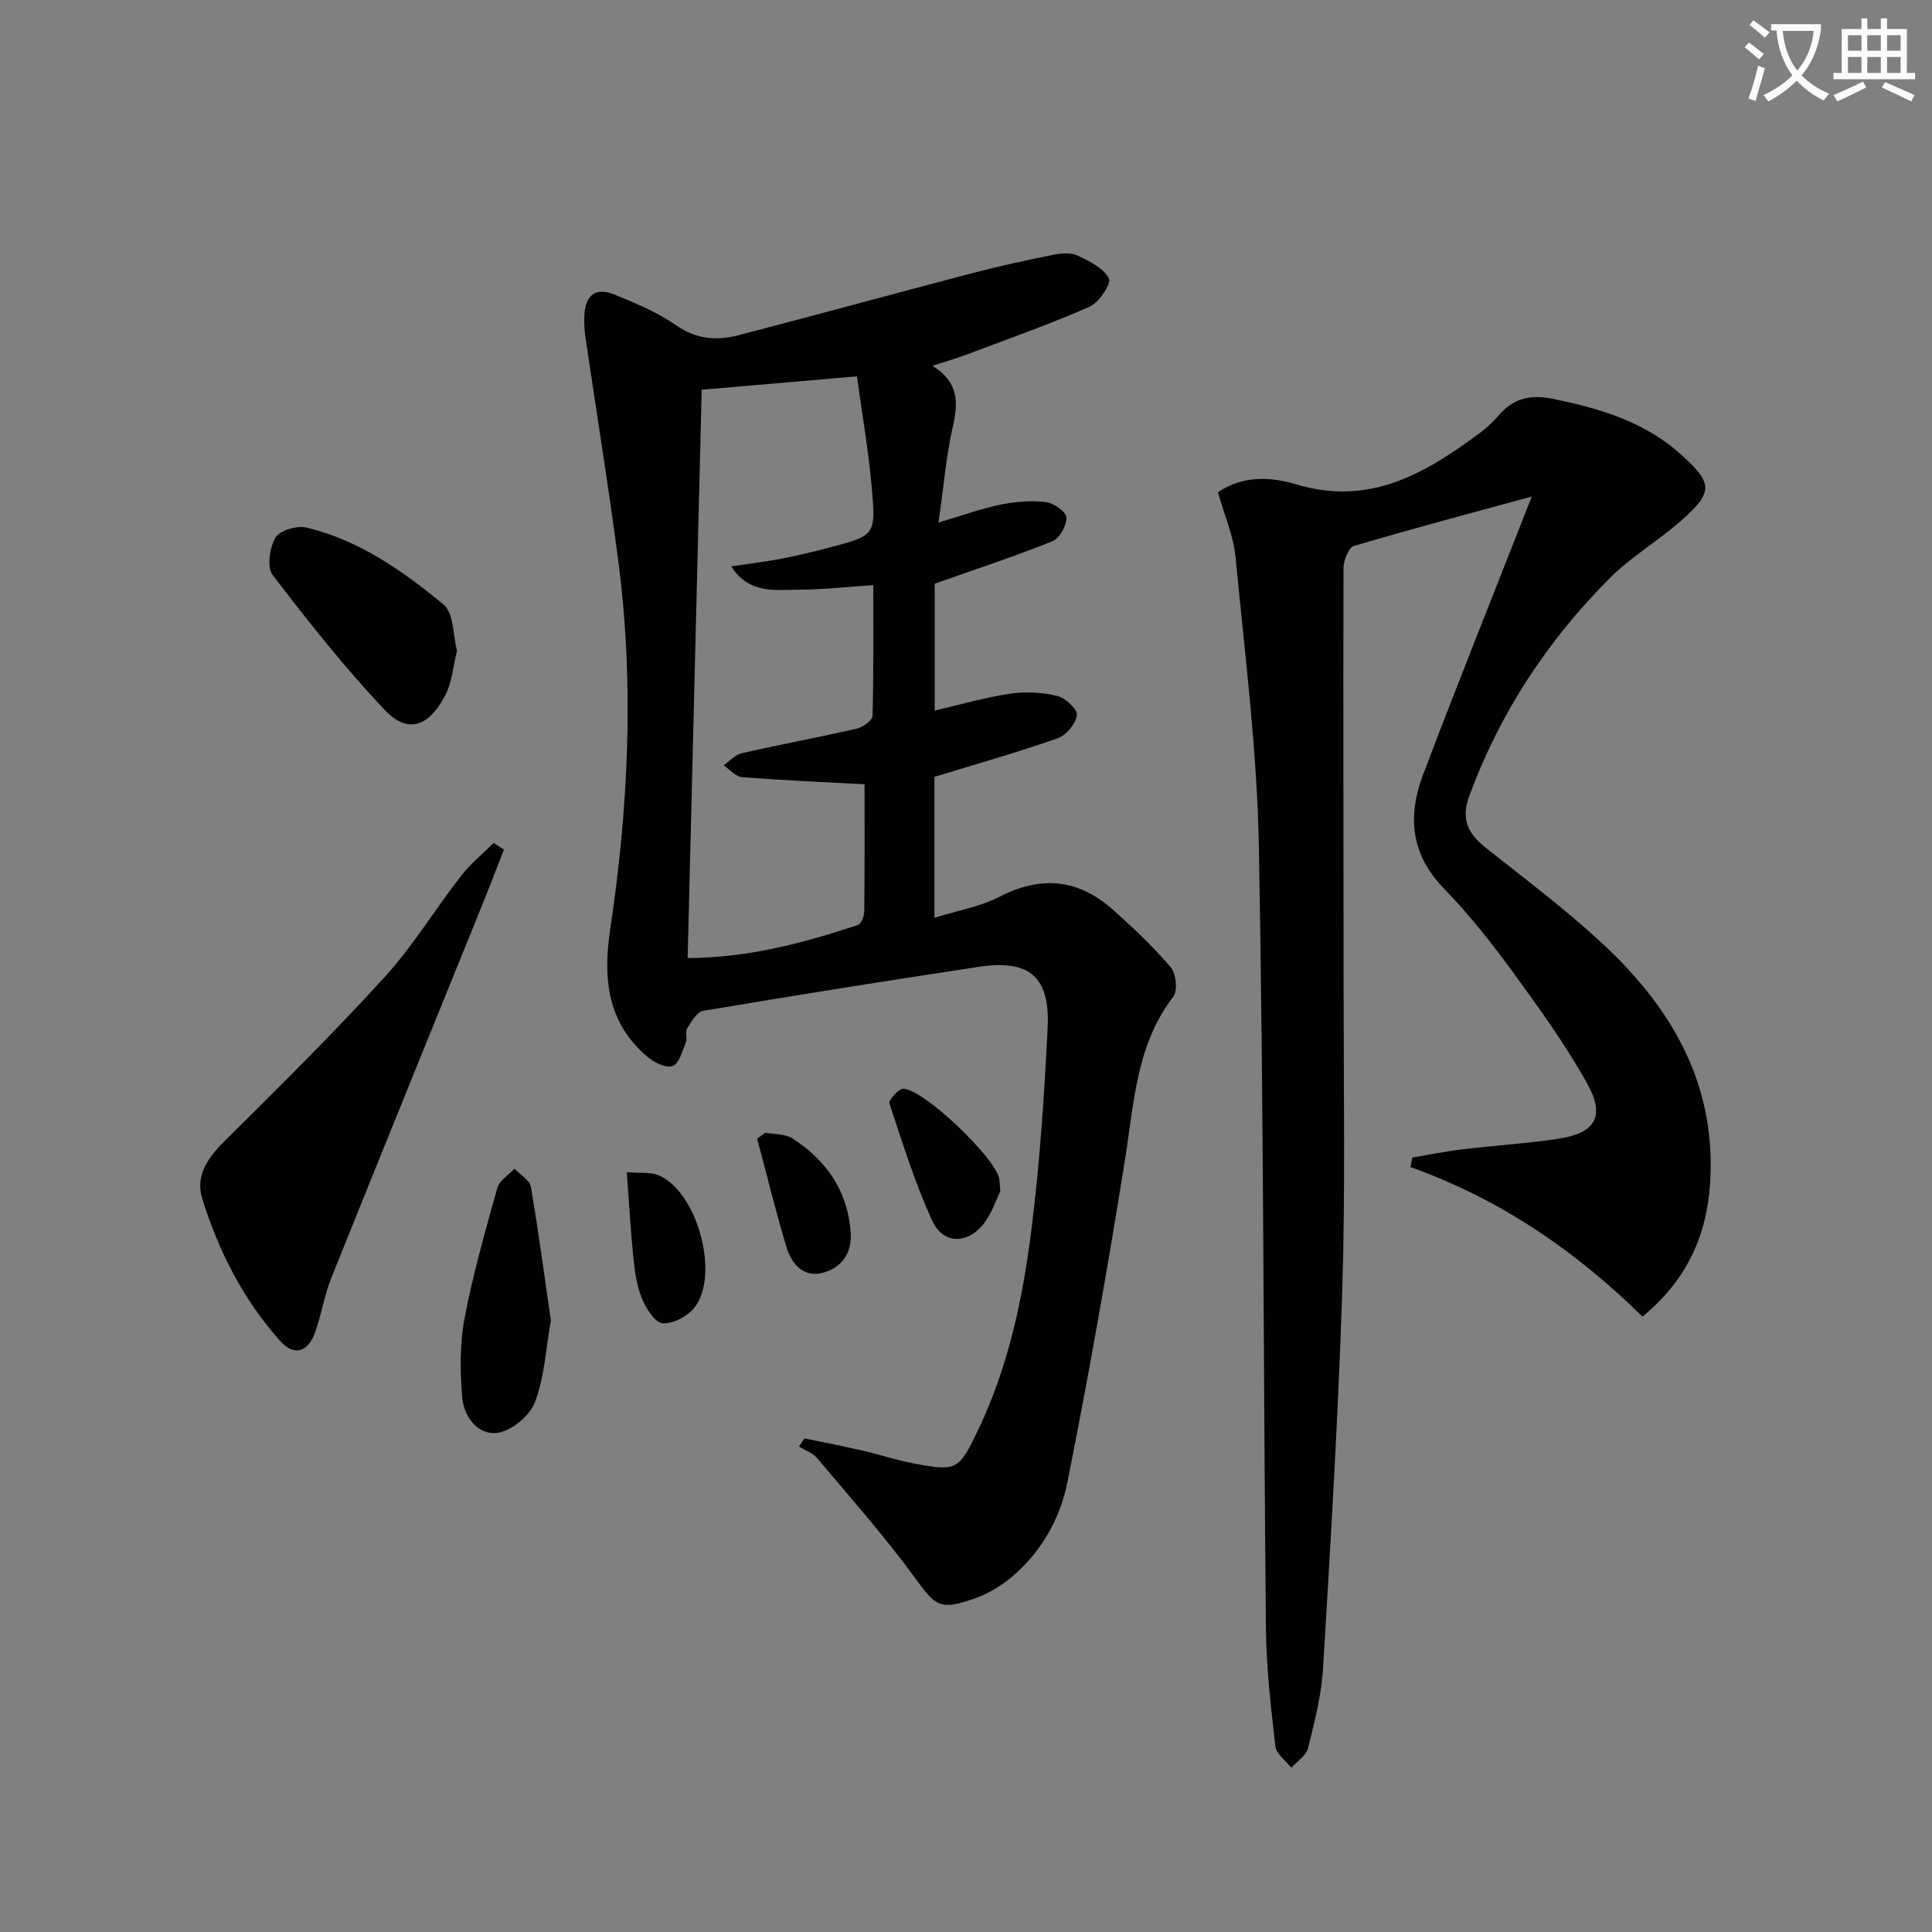
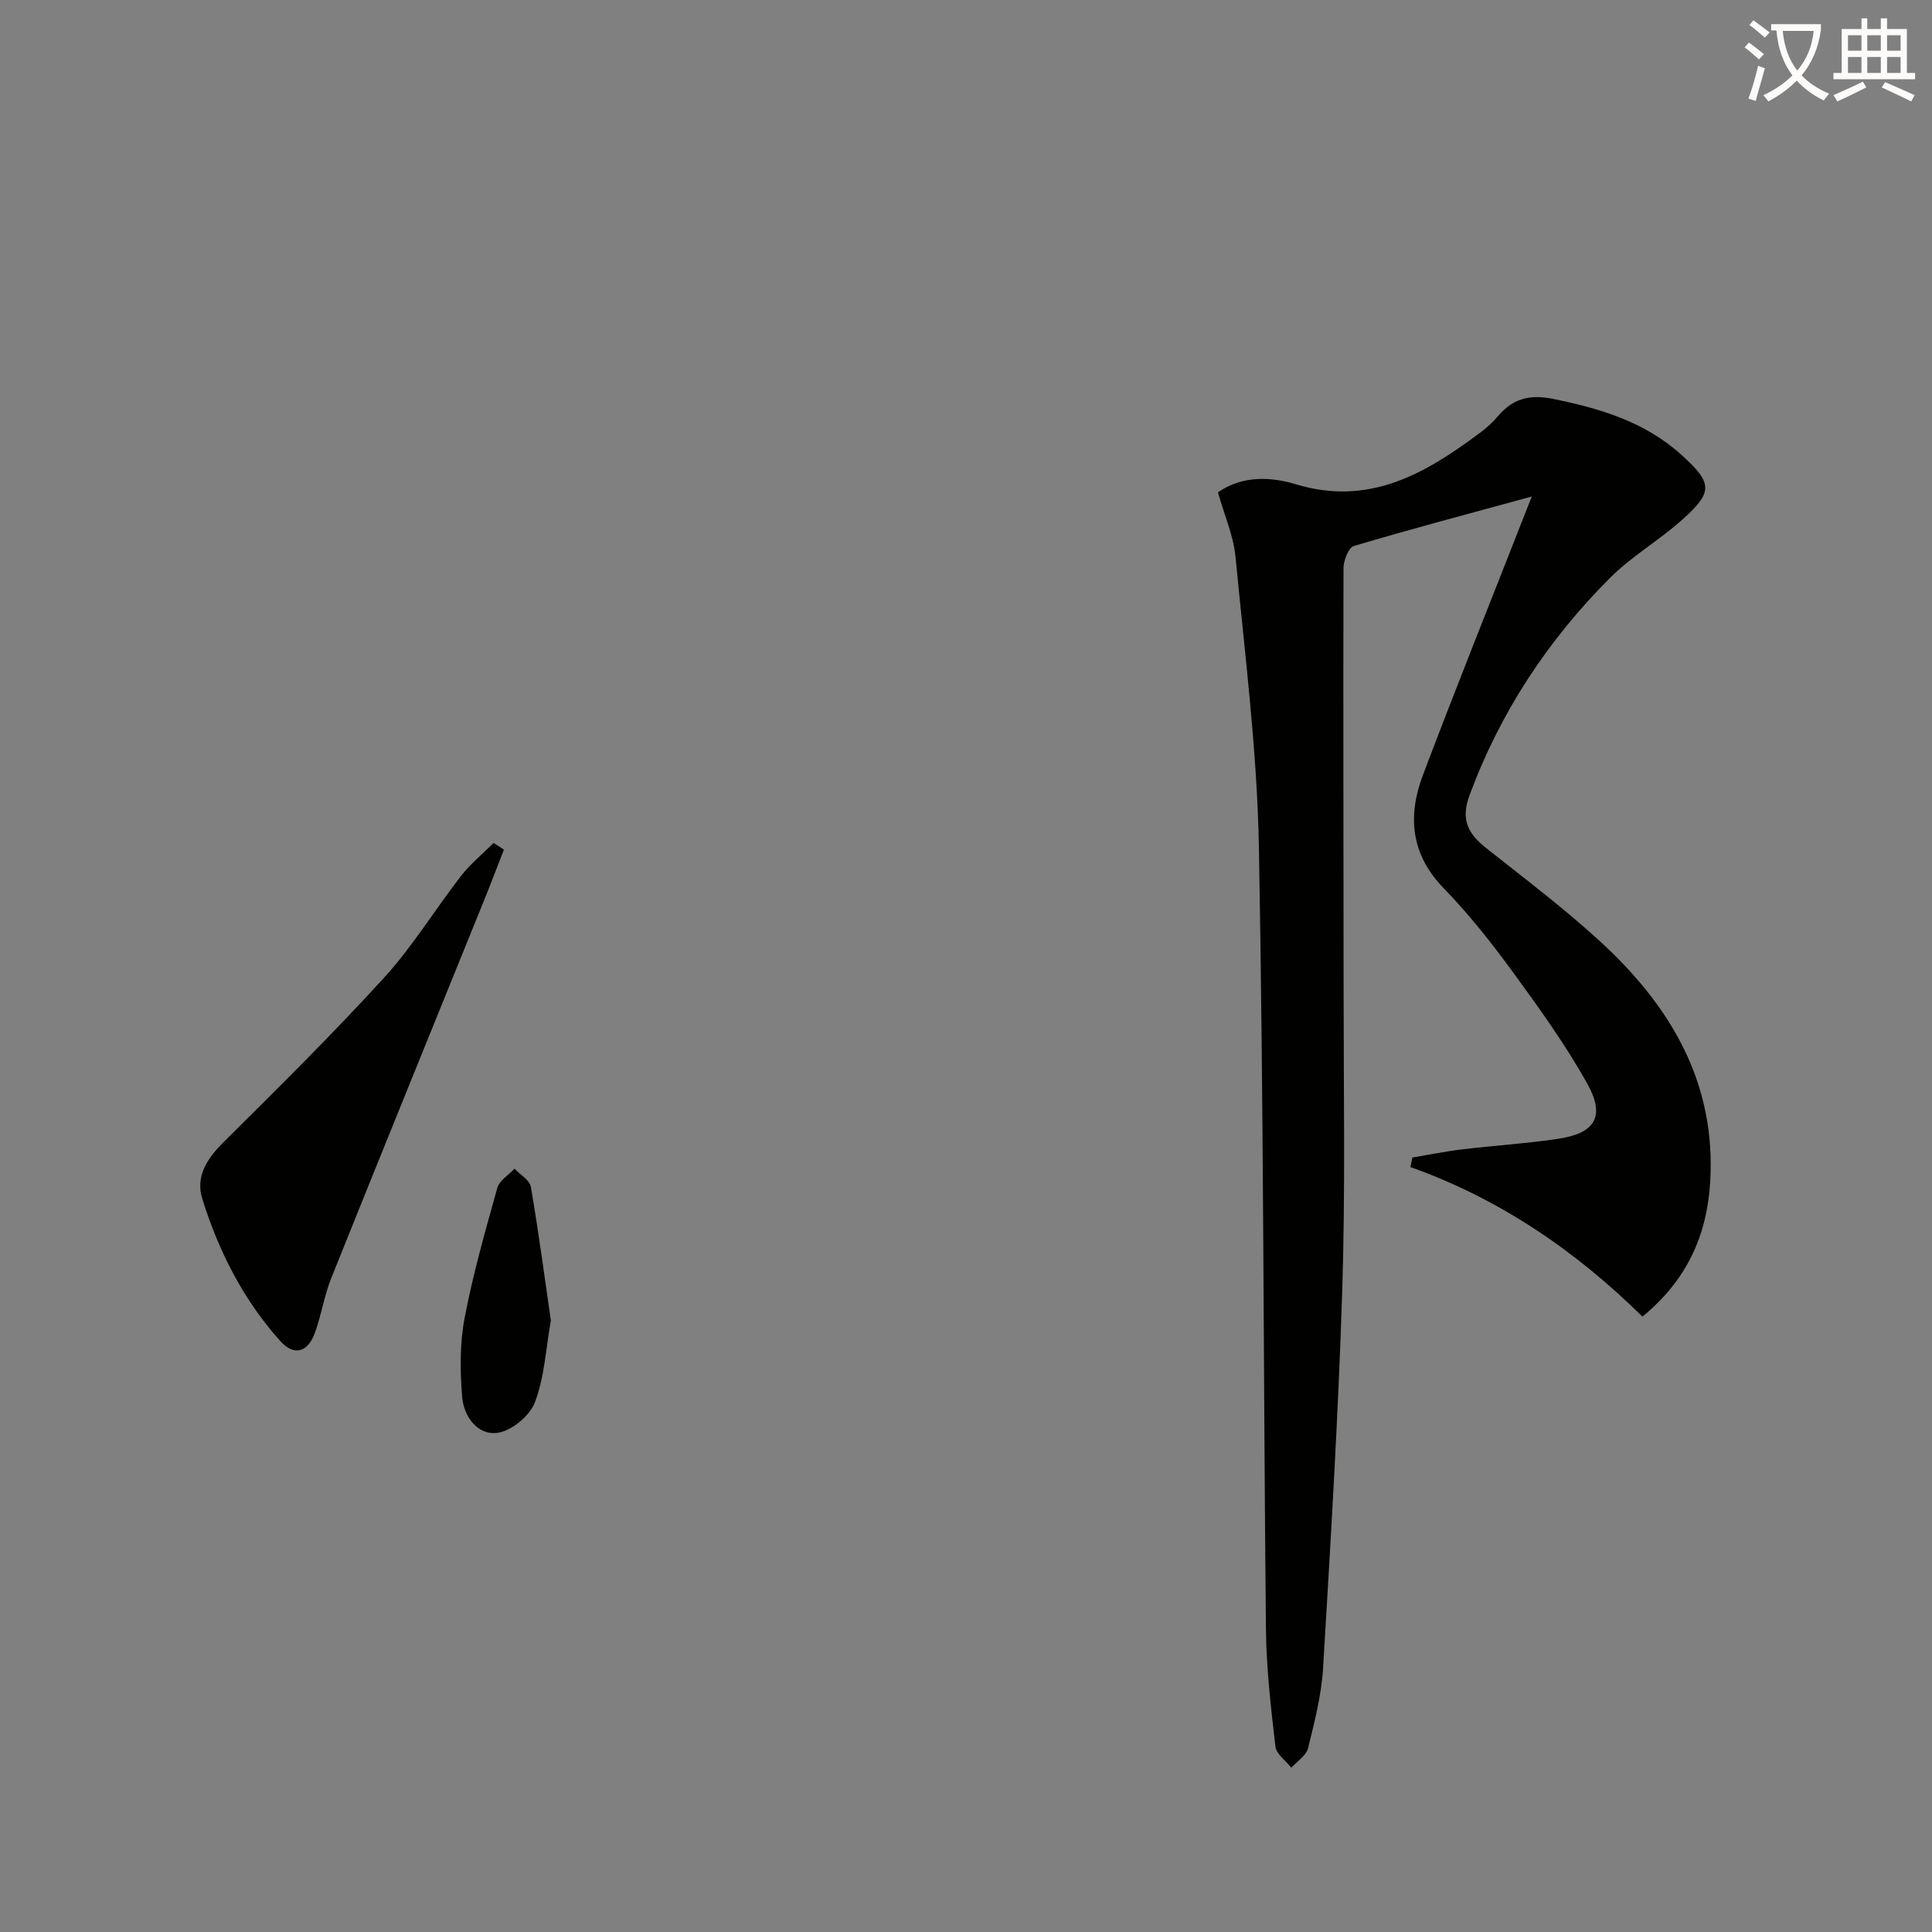
<svg xmlns="http://www.w3.org/2000/svg" enable-background="new 0 0 400 400" viewBox="0 0 400 400">
  <rect x="0" y="0" width="400" height="400" fill="#808080" stroke="none" />
  <path d="m362.1 8.8c1.1.8 2.1 1.6 3.1 2.4l-1 1.1c-1.3-1.1-2.3-2-3-2.5zm1.9 4.8c.5.2.9.4 1.4.5-.6 2.3-1.3 4.5-1.9 6.8l-1.5-.5c.8-2.1 1.4-4.3 2-6.8zm-1-9.4c1.3.9 2.4 1.8 3.4 2.5l-1 1.1c-1.4-1.2-2.4-2.1-3.2-2.6zm3.7 2.2v-1.4h10.3v1.2c-.5 3.6-1.8 6.8-4 9.4 1.5 1.6 3.4 2.8 5.7 3.8-.3.4-.7.8-1.1 1.4-2.3-1.1-4.1-2.5-5.6-4.1-1.6 1.6-3.6 3.1-5.9 4.3-.3-.5-.7-.9-1-1.3 2.4-1.1 4.4-2.5 6-4.1-1.9-2.5-3-5.6-3.3-9.3h-1.1zm8.8 0h-6.4c.3 3.3 1.3 6 3 8.2 2-2.3 3.1-5.1 3.4-8.2z" fill="#fcfbfa" />
  <path d="m385.3 3.8h1.3v2.2h2.8v-2.2h1.3v2.2h4.1v9.1h1.7v1.3h-16.9v-1.3h1.7v-9.1h4.1v-2.2zm.4 13.1.7 1.2c-1.8.9-3.8 1.9-6 2.9-.2-.4-.5-.8-.8-1.3 2.3-1 4.3-1.9 6.1-2.8zm-3.1-6.4h2.8v-3.2h-2.8zm0 4.6h2.8v-3.3h-2.8zm4-4.6h2.8v-3.2h-2.8zm0 4.6h2.8v-3.3h-2.8zm3.7 1.9c2.1.9 4.1 1.8 6.1 2.7l-.7 1.3c-2.2-1.1-4.2-2-6.1-2.9zm3.2-9.7h-2.8v3.2h2.8zm-2.8 7.8h2.8v-3.3h-2.8z" fill="#fcfbfa" />
  <g fill="#010100">
-     <path d="m193.05 75.74c5.3 3.26 5.41 7.39 4.26 12.41-1.43 6.26-1.95 12.73-3 20.03 4.98-1.47 8.82-2.88 12.78-3.69 3.05-.62 6.3-.9 9.37-.55 1.63.19 4.24 1.96 4.32 3.16.11 1.63-1.39 4.35-2.87 4.95-7.76 3.13-15.74 5.74-24.38 8.79v26.27c5.36-1.24 10.45-2.72 15.64-3.49 3.18-.47 6.63-.28 9.75.47 1.67.4 4.21 2.81 4.04 3.98-.26 1.79-2.21 4.16-3.97 4.78-8.29 2.91-16.75 5.3-25.53 7.99v29.18c4.8-1.5 9.48-2.29 13.49-4.36 8.62-4.45 16.34-3.66 23.45 2.67 4.21 3.75 8.34 7.65 11.98 11.93 1.12 1.31 1.49 4.84.54 6.08-7.66 9.96-8.1 21.82-9.96 33.49-3.58 22.43-7.53 44.81-11.97 67.08-1.53 7.67-5.55 14.68-11.82 19.83-2.25 1.85-4.96 3.39-7.72 4.33-7.02 2.4-7.79 1.37-12.09-4.5-6.28-8.57-13.35-16.56-20.2-24.7-.91-1.08-2.48-1.6-3.74-2.37.38-.57.76-1.13 1.14-1.7 4.08.85 8.17 1.65 12.24 2.58 3.39.78 6.71 1.91 10.13 2.56 9.22 1.75 9.57 1.56 13.69-7.12 6.28-13.22 9.22-27.42 10.99-41.77 1.69-13.68 2.62-27.48 3.29-41.25.52-10.63-3.78-14.21-14.29-12.62-19.03 2.87-38.03 5.91-57.01 9.1-1.3.22-2.46 2.23-3.33 3.63-.46.74.08 2.05-.28 2.93-.72 1.77-1.38 4.36-2.73 4.87-1.33.5-3.83-.72-5.21-1.9-8.28-7.02-9.25-16.12-7.73-26.28 3.78-25.25 5.02-50.64 1.73-76.05-2.02-15.63-4.58-31.19-6.86-46.79-.22-1.47-.28-3-.2-4.48.24-4.13 2.35-5.78 6.15-4.25 4.45 1.79 8.98 3.7 12.88 6.41 4.14 2.88 8.35 3.2 12.75 2.06 16.21-4.19 32.34-8.64 48.54-12.88 5.6-1.47 11.27-2.69 16.94-3.83 1.59-.32 3.55-.44 4.92.22 2.42 1.16 5.35 2.58 6.42 4.72.54 1.08-2.07 4.99-4.03 5.85-8.32 3.66-16.92 6.69-25.44 9.9-2.03.77-4.12 1.37-7.07 2.33zm-14.05 86.64c-8.86-.48-17.14-.83-25.39-1.49-1.33-.11-2.54-1.6-3.81-2.45 1.26-.86 2.41-2.18 3.79-2.5 7.93-1.8 15.94-3.28 23.86-5.1 1.25-.29 3.17-1.71 3.2-2.65.24-8.94.15-17.89.15-27.05-5.56.37-10.51.94-15.45.95-4.86.01-10.26.96-13.96-4.83 3.98-.6 7.25-.98 10.48-1.6 3.25-.63 6.48-1.42 9.69-2.26 9.57-2.5 9.81-2.54 8.94-12.33-.71-7.97-2.09-15.87-3.08-23.15-11.62 1-21.79 1.88-32.14 2.77-.97 39.22-1.94 78.25-2.91 117.66 12.47-.03 23.93-3.1 35.24-6.83.69-.23 1.31-1.84 1.32-2.82.11-8.8.07-17.62.07-26.32z" />
    <path d="m252.16 101.92c5.25-3.58 11.11-3.17 16.12-1.66 15.22 4.61 26.8-2.2 38.12-10.64 1.33-.99 2.6-2.12 3.67-3.39 3.09-3.65 6.52-4.65 11.46-3.65 9.79 1.99 19.05 4.76 26.6 11.6 6.46 5.85 6.6 7.65.18 13.4-4.8 4.3-10.53 7.6-15.05 12.14-12.83 12.87-22.65 27.74-29.01 44.93-1.9 5.14-.24 8.01 3.5 10.98 7.95 6.3 16.08 12.43 23.54 19.28 14.54 13.34 24.06 29.22 22.78 49.9-.68 10.97-4.81 20.22-14.02 27.78-13.81-13.61-29.55-24.38-48.03-30.96.13-.66.27-1.32.4-1.98 3.44-.57 6.87-1.28 10.33-1.69 6.6-.79 13.25-1.2 19.83-2.18 7.65-1.14 9.83-4.6 6.09-11.34-4.5-8.1-9.98-15.69-15.46-23.2-4.41-6.04-9.09-11.97-14.29-17.32-6.85-7.04-7.52-14.97-4.33-23.42 6.86-18.15 14.1-36.16 21.18-54.23.42-1.06.84-2.11 1.37-3.47-12.53 3.42-24.75 6.65-36.86 10.25-1.09.32-2.11 2.99-2.12 4.57-.09 29.17.02 58.33.02 87.5 0 20.67.37 41.35-.28 61.99-.83 26.09-2.41 52.17-3.97 78.23-.33 5.58-1.76 11.13-3.11 16.59-.38 1.55-2.27 2.72-3.46 4.07-1.14-1.46-3.11-2.83-3.3-4.4-.93-8.08-1.88-16.2-1.96-24.32-.54-53.98-.46-107.96-1.46-161.93-.37-20.05-2.93-40.08-4.84-60.08-.43-4.39-2.31-8.61-3.64-13.35z" />
    <path d="m104.33 175.91c-1.39 3.57-2.75 7.15-4.19 10.7-10.52 25.98-21.1 51.94-31.54 77.96-1.47 3.67-2.06 7.69-3.42 11.41-1.47 4.04-4.32 4.82-7.14 1.68-7.66-8.52-12.77-18.61-16.16-29.46-1.47-4.72 1.09-8.46 4.56-11.89 11.21-11.12 22.45-22.24 33.09-33.9 5.91-6.48 10.53-14.11 15.93-21.07 1.94-2.5 4.47-4.55 6.73-6.81.73.45 1.44.92 2.14 1.38z" />
-     <path d="m94.62 134.69c-.8 3.27-1.02 6.38-2.3 8.96-2.56 5.17-6.91 9.46-12.74 3.27-8.27-8.78-15.8-18.28-23.13-27.87-1.23-1.61-.63-5.7.6-7.76.89-1.5 4.47-2.54 6.43-2.06 10.89 2.62 19.96 8.98 28.38 15.97 2.12 1.78 1.92 6.35 2.76 9.49z" />
    <path d="m114.05 273.38c-1.02 5.76-1.31 11.69-3.31 16.97-1.06 2.8-4.89 5.95-7.79 6.31-4.13.52-6.95-3.45-7.27-7.47-.43-5.38-.5-10.98.5-16.25 1.73-9.1 4.28-18.05 6.78-26.98.43-1.55 2.34-2.68 3.56-4 1.17 1.25 3.15 2.36 3.39 3.77 1.57 9.12 2.78 18.3 4.14 27.65z" />
-     <path d="m207.1 246.65c-.9 1.78-1.8 4.75-3.62 6.94-3.44 4.13-8.33 3.91-10.53-.95-3.53-7.79-6.12-16.02-8.8-24.17-.23-.68 1.91-3.1 2.88-3.06 4.35.17 19.12 14.39 19.85 18.64.08.5.09 1 .22 2.6z" />
-     <path d="m129.77 242.68c2.67.25 4.95-.08 6.73.71 7.96 3.54 12.59 20.71 7.24 27.38-1.43 1.78-4.43 3.36-6.56 3.19-1.58-.13-3.4-3.04-4.25-5.07-1.07-2.55-1.48-5.44-1.77-8.23-.58-5.59-.89-11.21-1.39-17.98z" />
-     <path d="m158.45 234.51c1.88.36 4.08.22 5.58 1.18 7.07 4.52 11.49 10.89 12.1 19.46.32 4.46-2.1 7.61-6.21 8.46-3.84.8-6.14-2.21-7.13-5.53-2.2-7.38-4.04-14.87-6.03-22.32.57-.42 1.13-.84 1.69-1.25z" />
  </g>
</svg>